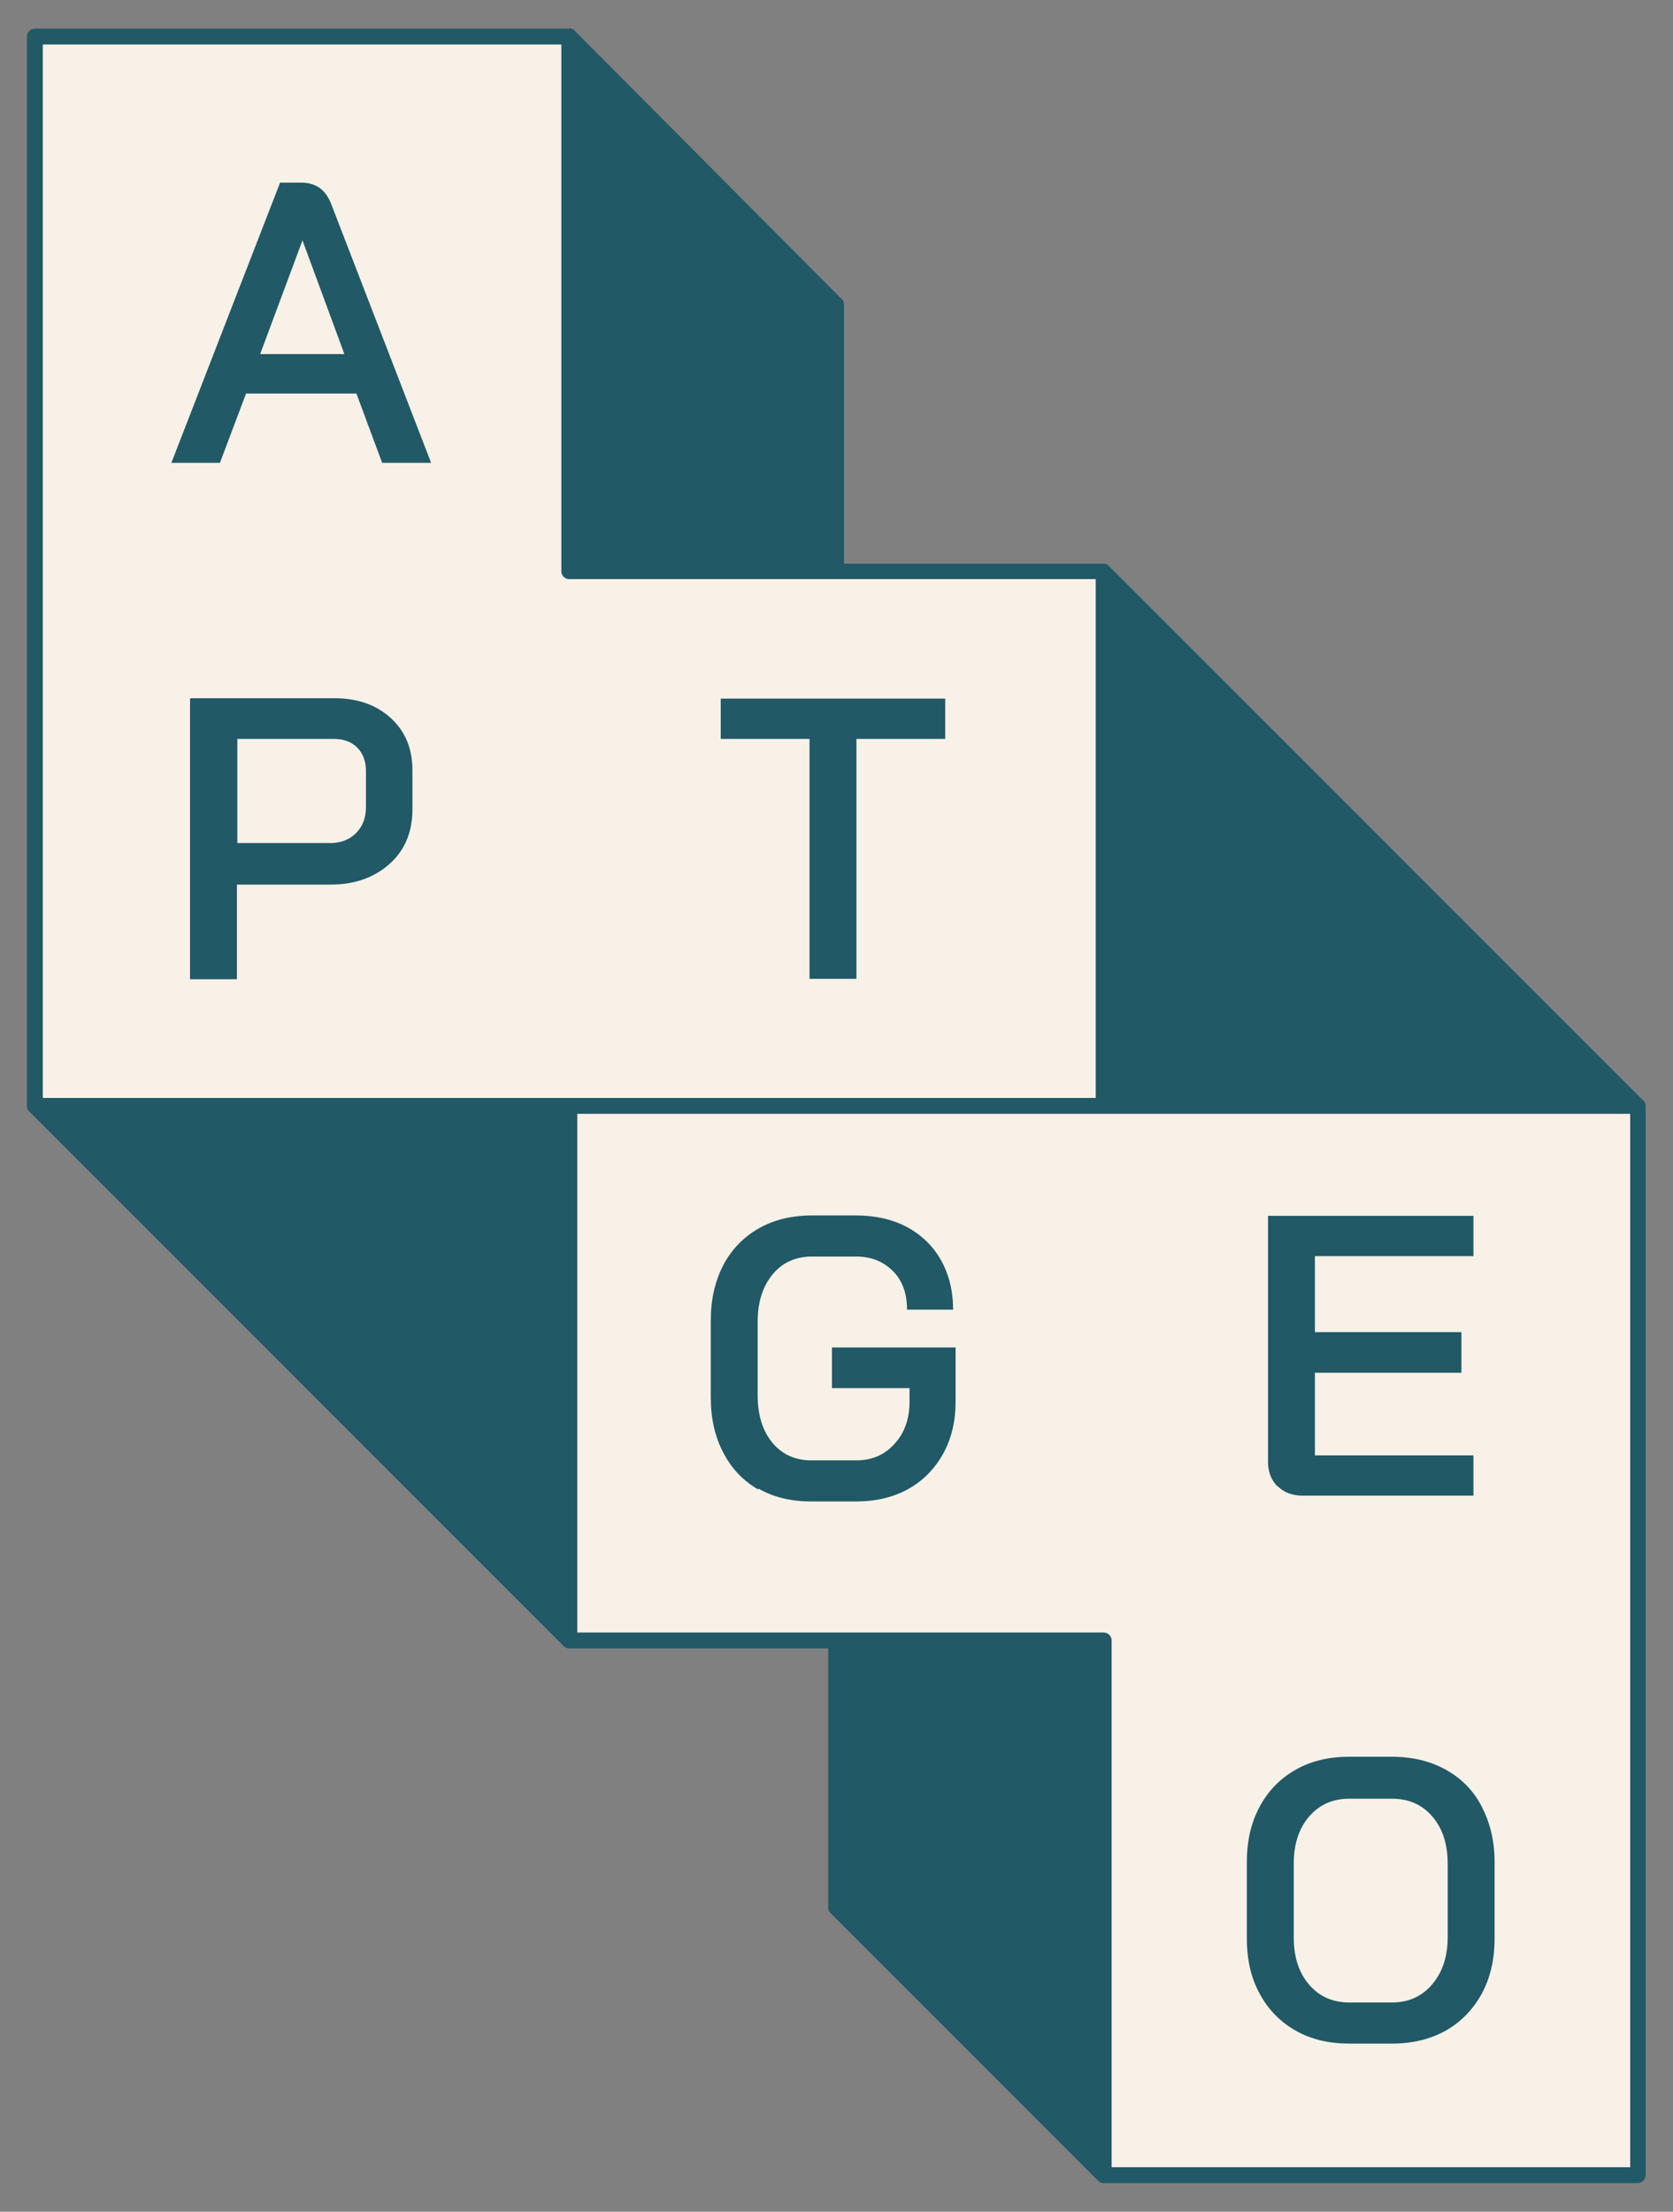
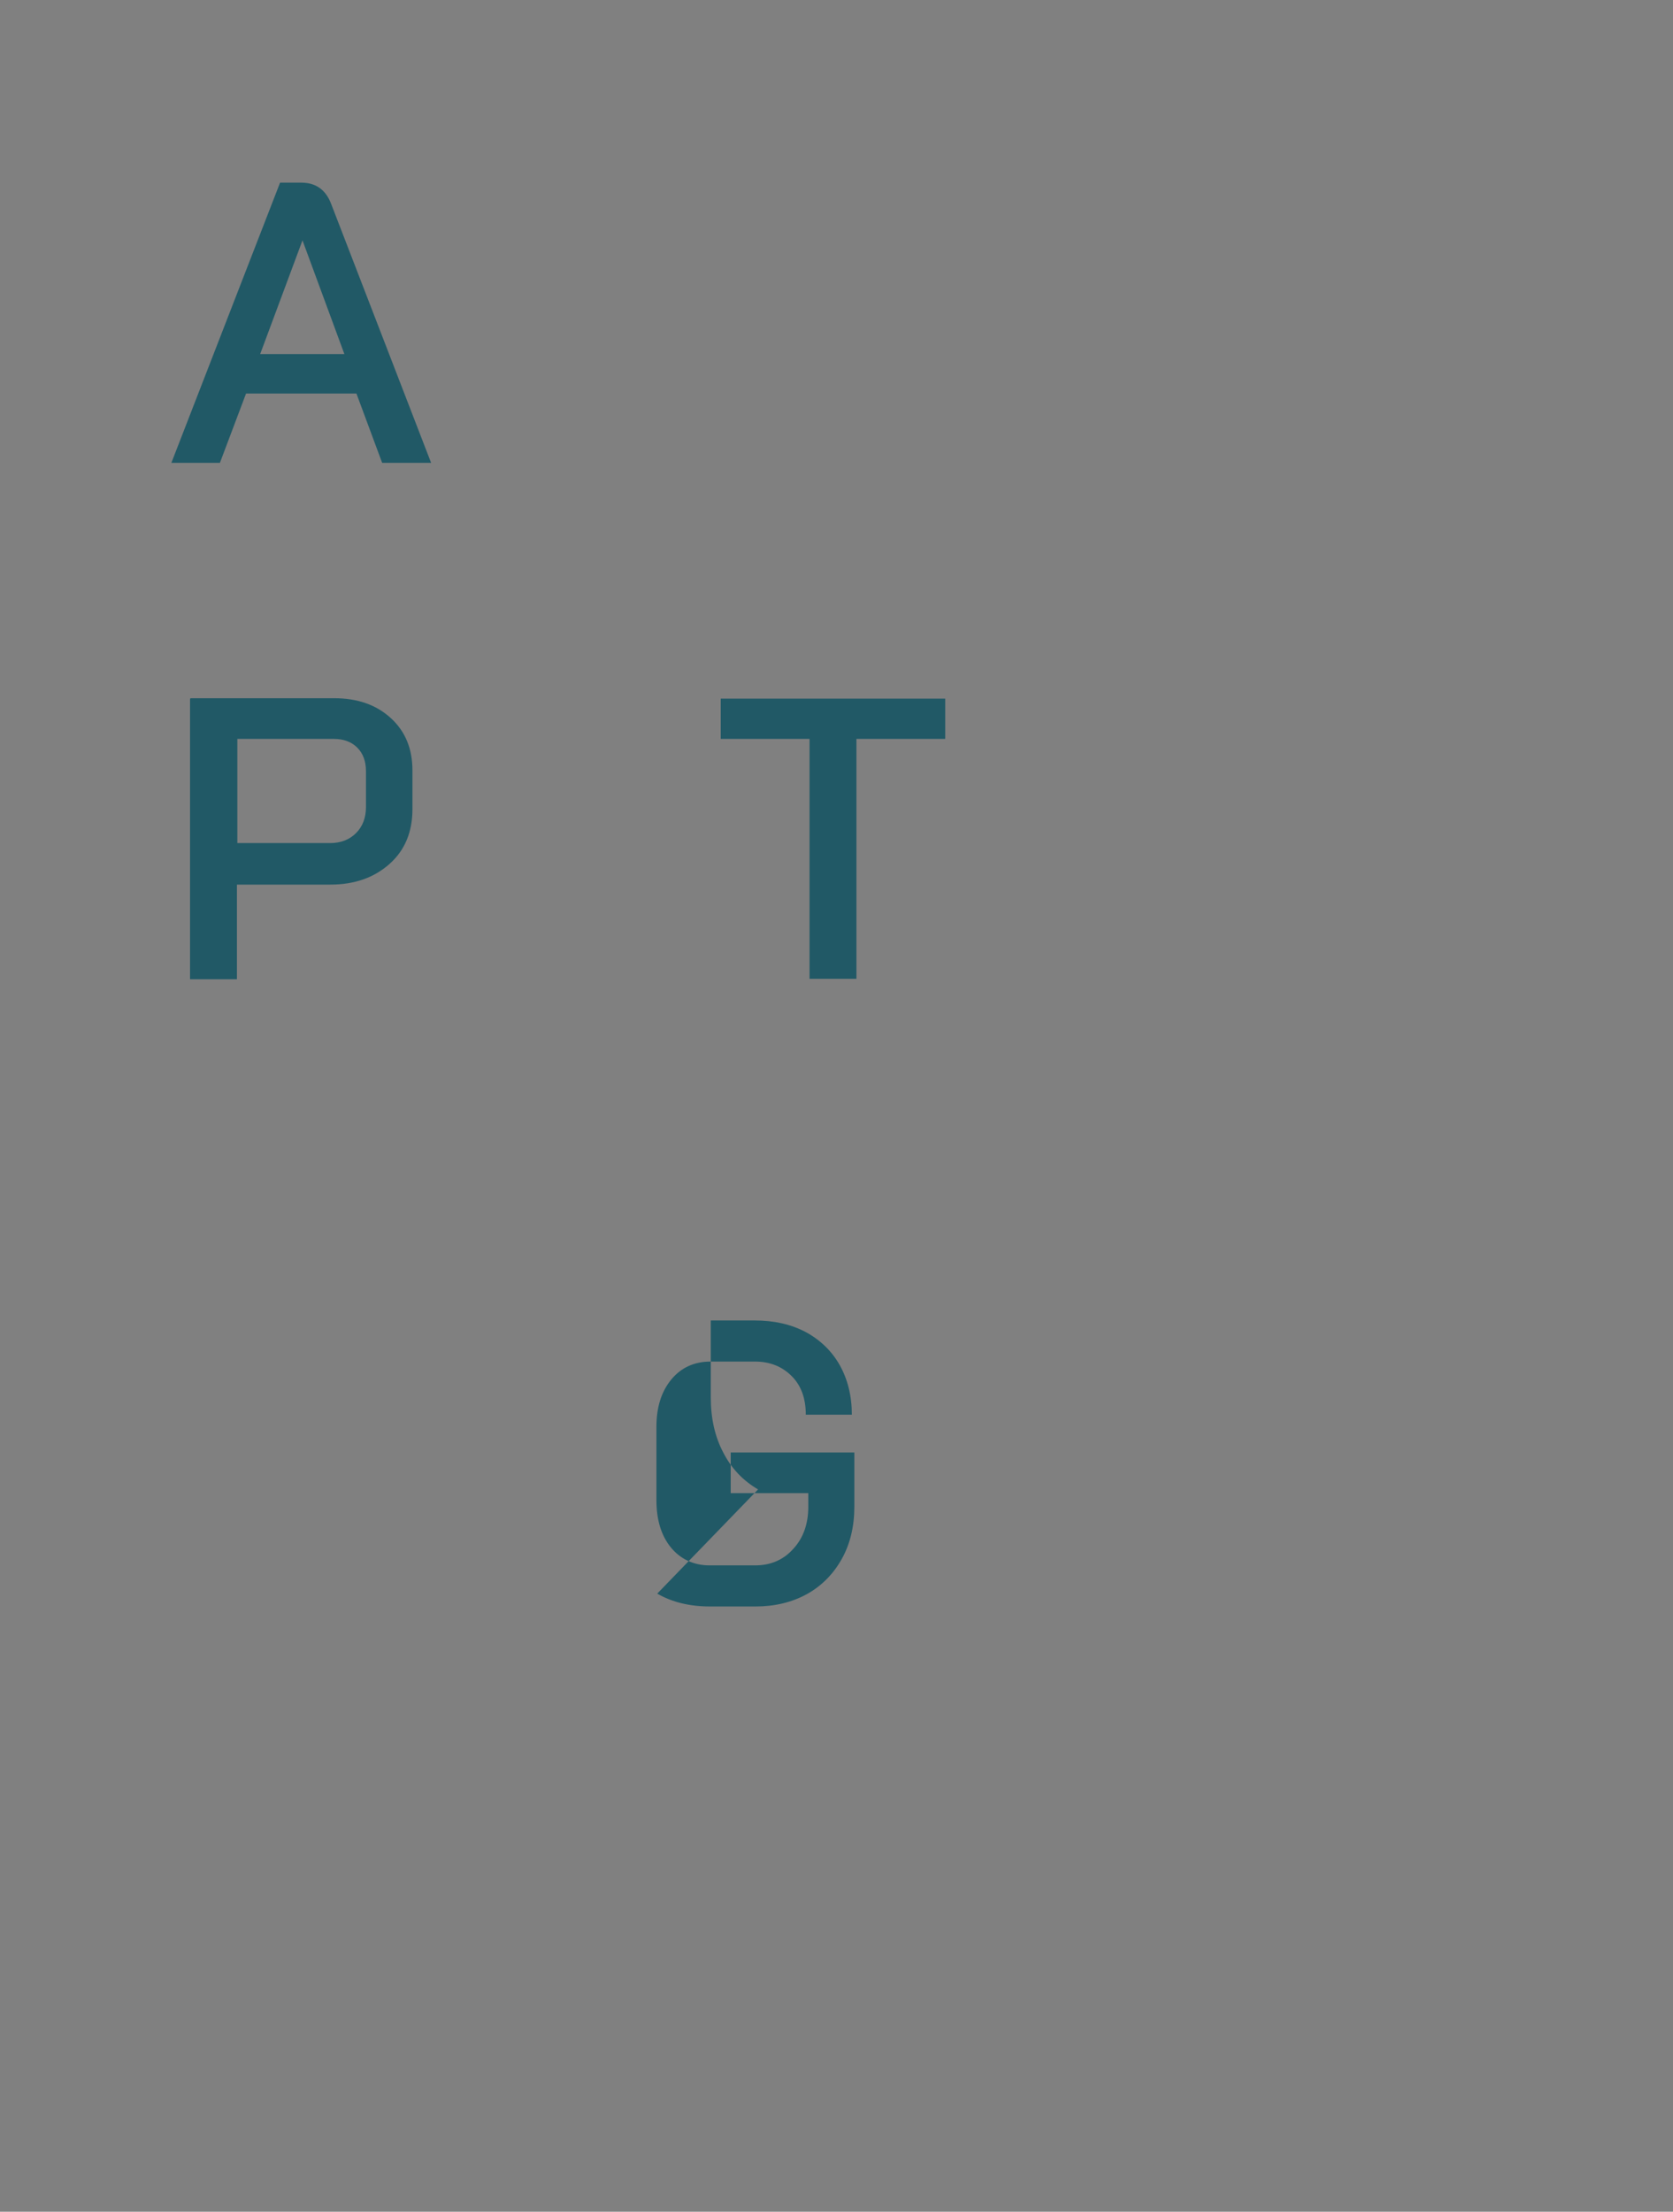
<svg xmlns="http://www.w3.org/2000/svg" id="Layer_1" version="1.1" viewBox="0 0 403.2 532.8">
  <rect x="0" y="0" width="403.2" height="532.8" fill="#808080" stroke="none" />
  <defs>
    <style>
      .st0 {
        fill: #215966;
      }

      .st1 {
        fill: #f7f1e7;
      }
    </style>
  </defs>
-   <path class="st1" d="M266,393.3h-126.9v-125h250.1s3.7,0,3.7,0v253.8h-125v-126.9c0-1-.8-1.9-1.9-1.9Z" />
-   <path class="st1" d="M135.3,10.7v126.9c0,1,.8,1.9,1.9,1.9h64.4s62.5,0,62.5,0v125H10.3V10.7h125Z" />
  <g>
-     <path class="st0" d="M137.2,6.9H8.4c-1,0-1.9.8-1.9,1.9v257.6c0,.2,0,.5.1.7,0,.2.2.4.4.6l128.7,128.7s0,0,0,0c.3.4.9.7,1.4.7h62.5v62.5c0,.5.2,1,.6,1.3l64.4,64.4s0,0,0,0c.3.3.8.6,1.3.6h128.8c1,0,1.9-.8,1.9-1.9v-257.6c0-.5-.2-1-.6-1.3l-128.8-128.8c-.2-.2-.5-.4-.9-.5,0,0-.2,0-.2,0,0,0-.2,0-.2,0h-62.5v-62.5c0-.5-.2-1-.6-1.3L138.5,7.4c-.3-.3-.8-.6-1.3-.6ZM266,393.3h-126.9v-125h250.1s3.7,0,3.7,0v253.8h-125v-126.9c0-1-.8-1.9-1.9-1.9ZM135.3,10.7v126.9c0,1,.8,1.9,1.9,1.9h64.4s62.5,0,62.5,0v125H10.3V10.7h125Z" />
    <g>
      <path class="st0" d="M45.9,168.2h34.6c5.7,0,10.2,1.6,13.7,4.8,3.5,3.2,5.2,7.4,5.2,12.6v9.3c0,5.5-1.8,9.9-5.5,13.2s-8.4,5-14.3,5h-22.5v22.8h-11.3v-67.5ZM79.5,203.1c2.6,0,4.7-.8,6.3-2.4,1.6-1.6,2.4-3.7,2.4-6.3v-8.6c0-2.4-.7-4.3-2.1-5.7-1.4-1.4-3.3-2.1-5.7-2.1h-23.2v25.1h22.3Z" />
      <path class="st0" d="M195.1,178h-21.4v-9.7h54.1v9.7h-21.4v57.8h-11.3v-57.8Z" />
      <path class="st0" d="M86.1,94.8h-26.8l-6.3,16.7h-11.7l26.2-67.5h5.1c3.5,0,5.9,1.7,7.2,5.1l24.1,62.4h-11.8l-6.2-16.7ZM62.5,85.3h20.5l-10.1-27.4h0l-10.2,27.4Z" />
-       <path class="st0" d="M182.7,358.8c-3.6-2.1-6.4-5-8.4-8.9-2-3.8-3-8.2-3-13.3v-18.5c0-5,1-9.4,3-13.3,2-3.8,4.9-6.8,8.6-8.9,3.7-2.1,8-3.1,12.8-3.1h10.6c4.6,0,8.7.9,12.3,2.8,3.5,1.9,6.3,4.6,8.2,8,1.9,3.4,2.9,7.4,2.9,11.9h-11.1c0-3.9-1.1-7-3.4-9.3-2.3-2.3-5.2-3.5-8.9-3.5h-10.6c-3.9,0-7.1,1.4-9.5,4.3-2.4,2.9-3.6,6.7-3.6,11.4v17.7c0,4.8,1.2,8.6,3.5,11.4s5.5,4.3,9.3,4.3h11c3.7,0,6.8-1.3,9.2-4,2.4-2.6,3.6-6,3.6-10.1v-3.3h-18.7v-9.8h29.8v13.1c0,4.7-1,8.9-3,12.5-2,3.6-4.8,6.5-8.4,8.5-3.6,2-7.8,3-12.4,3h-11c-4.8,0-9.1-1-12.7-3.1Z" />
-       <path class="st0" d="M307.9,358.1c-1.5-1.5-2.3-3.5-2.3-5.9v-59.3h49.5v9.7h-38.2v18.3h35.3v9.8h-35.3v19.9h38.2v9.7h-41.2c-2.5,0-4.5-.8-6-2.3Z" />
-       <path class="st0" d="M312.3,489.2c-3.7-2.1-6.6-5-8.7-8.9-2.1-3.8-3.1-8.2-3.1-13.3v-18.5c0-5,1-9.4,3.1-13.3s5-6.8,8.7-8.9c3.7-2.1,8-3.1,12.9-3.1h10.2c4.9,0,9.2,1,13,3.1,3.8,2.1,6.7,5,8.7,8.9s3.1,8.2,3.1,13.3v18.5c0,5-1,9.4-3.1,13.3-2.1,3.8-5,6.8-8.7,8.9-3.8,2.1-8.1,3.1-13,3.1h-10.2c-4.9,0-9.2-1-12.9-3.1ZM335.4,482.4c4,0,7.2-1.4,9.7-4.3,2.5-2.9,3.8-6.7,3.8-11.4v-17.7c0-4.7-1.2-8.5-3.7-11.4-2.5-2.9-5.7-4.3-9.8-4.3h-10.1c-4.1,0-7.3,1.4-9.8,4.3-2.5,2.9-3.7,6.7-3.7,11.4v17.7c0,4.7,1.2,8.5,3.7,11.4,2.5,2.9,5.7,4.3,9.8,4.3h10.1Z" />
+       <path class="st0" d="M182.7,358.8c-3.6-2.1-6.4-5-8.4-8.9-2-3.8-3-8.2-3-13.3v-18.5h10.6c4.6,0,8.7.9,12.3,2.8,3.5,1.9,6.3,4.6,8.2,8,1.9,3.4,2.9,7.4,2.9,11.9h-11.1c0-3.9-1.1-7-3.4-9.3-2.3-2.3-5.2-3.5-8.9-3.5h-10.6c-3.9,0-7.1,1.4-9.5,4.3-2.4,2.9-3.6,6.7-3.6,11.4v17.7c0,4.8,1.2,8.6,3.5,11.4s5.5,4.3,9.3,4.3h11c3.7,0,6.8-1.3,9.2-4,2.4-2.6,3.6-6,3.6-10.1v-3.3h-18.7v-9.8h29.8v13.1c0,4.7-1,8.9-3,12.5-2,3.6-4.8,6.5-8.4,8.5-3.6,2-7.8,3-12.4,3h-11c-4.8,0-9.1-1-12.7-3.1Z" />
    </g>
  </g>
</svg>